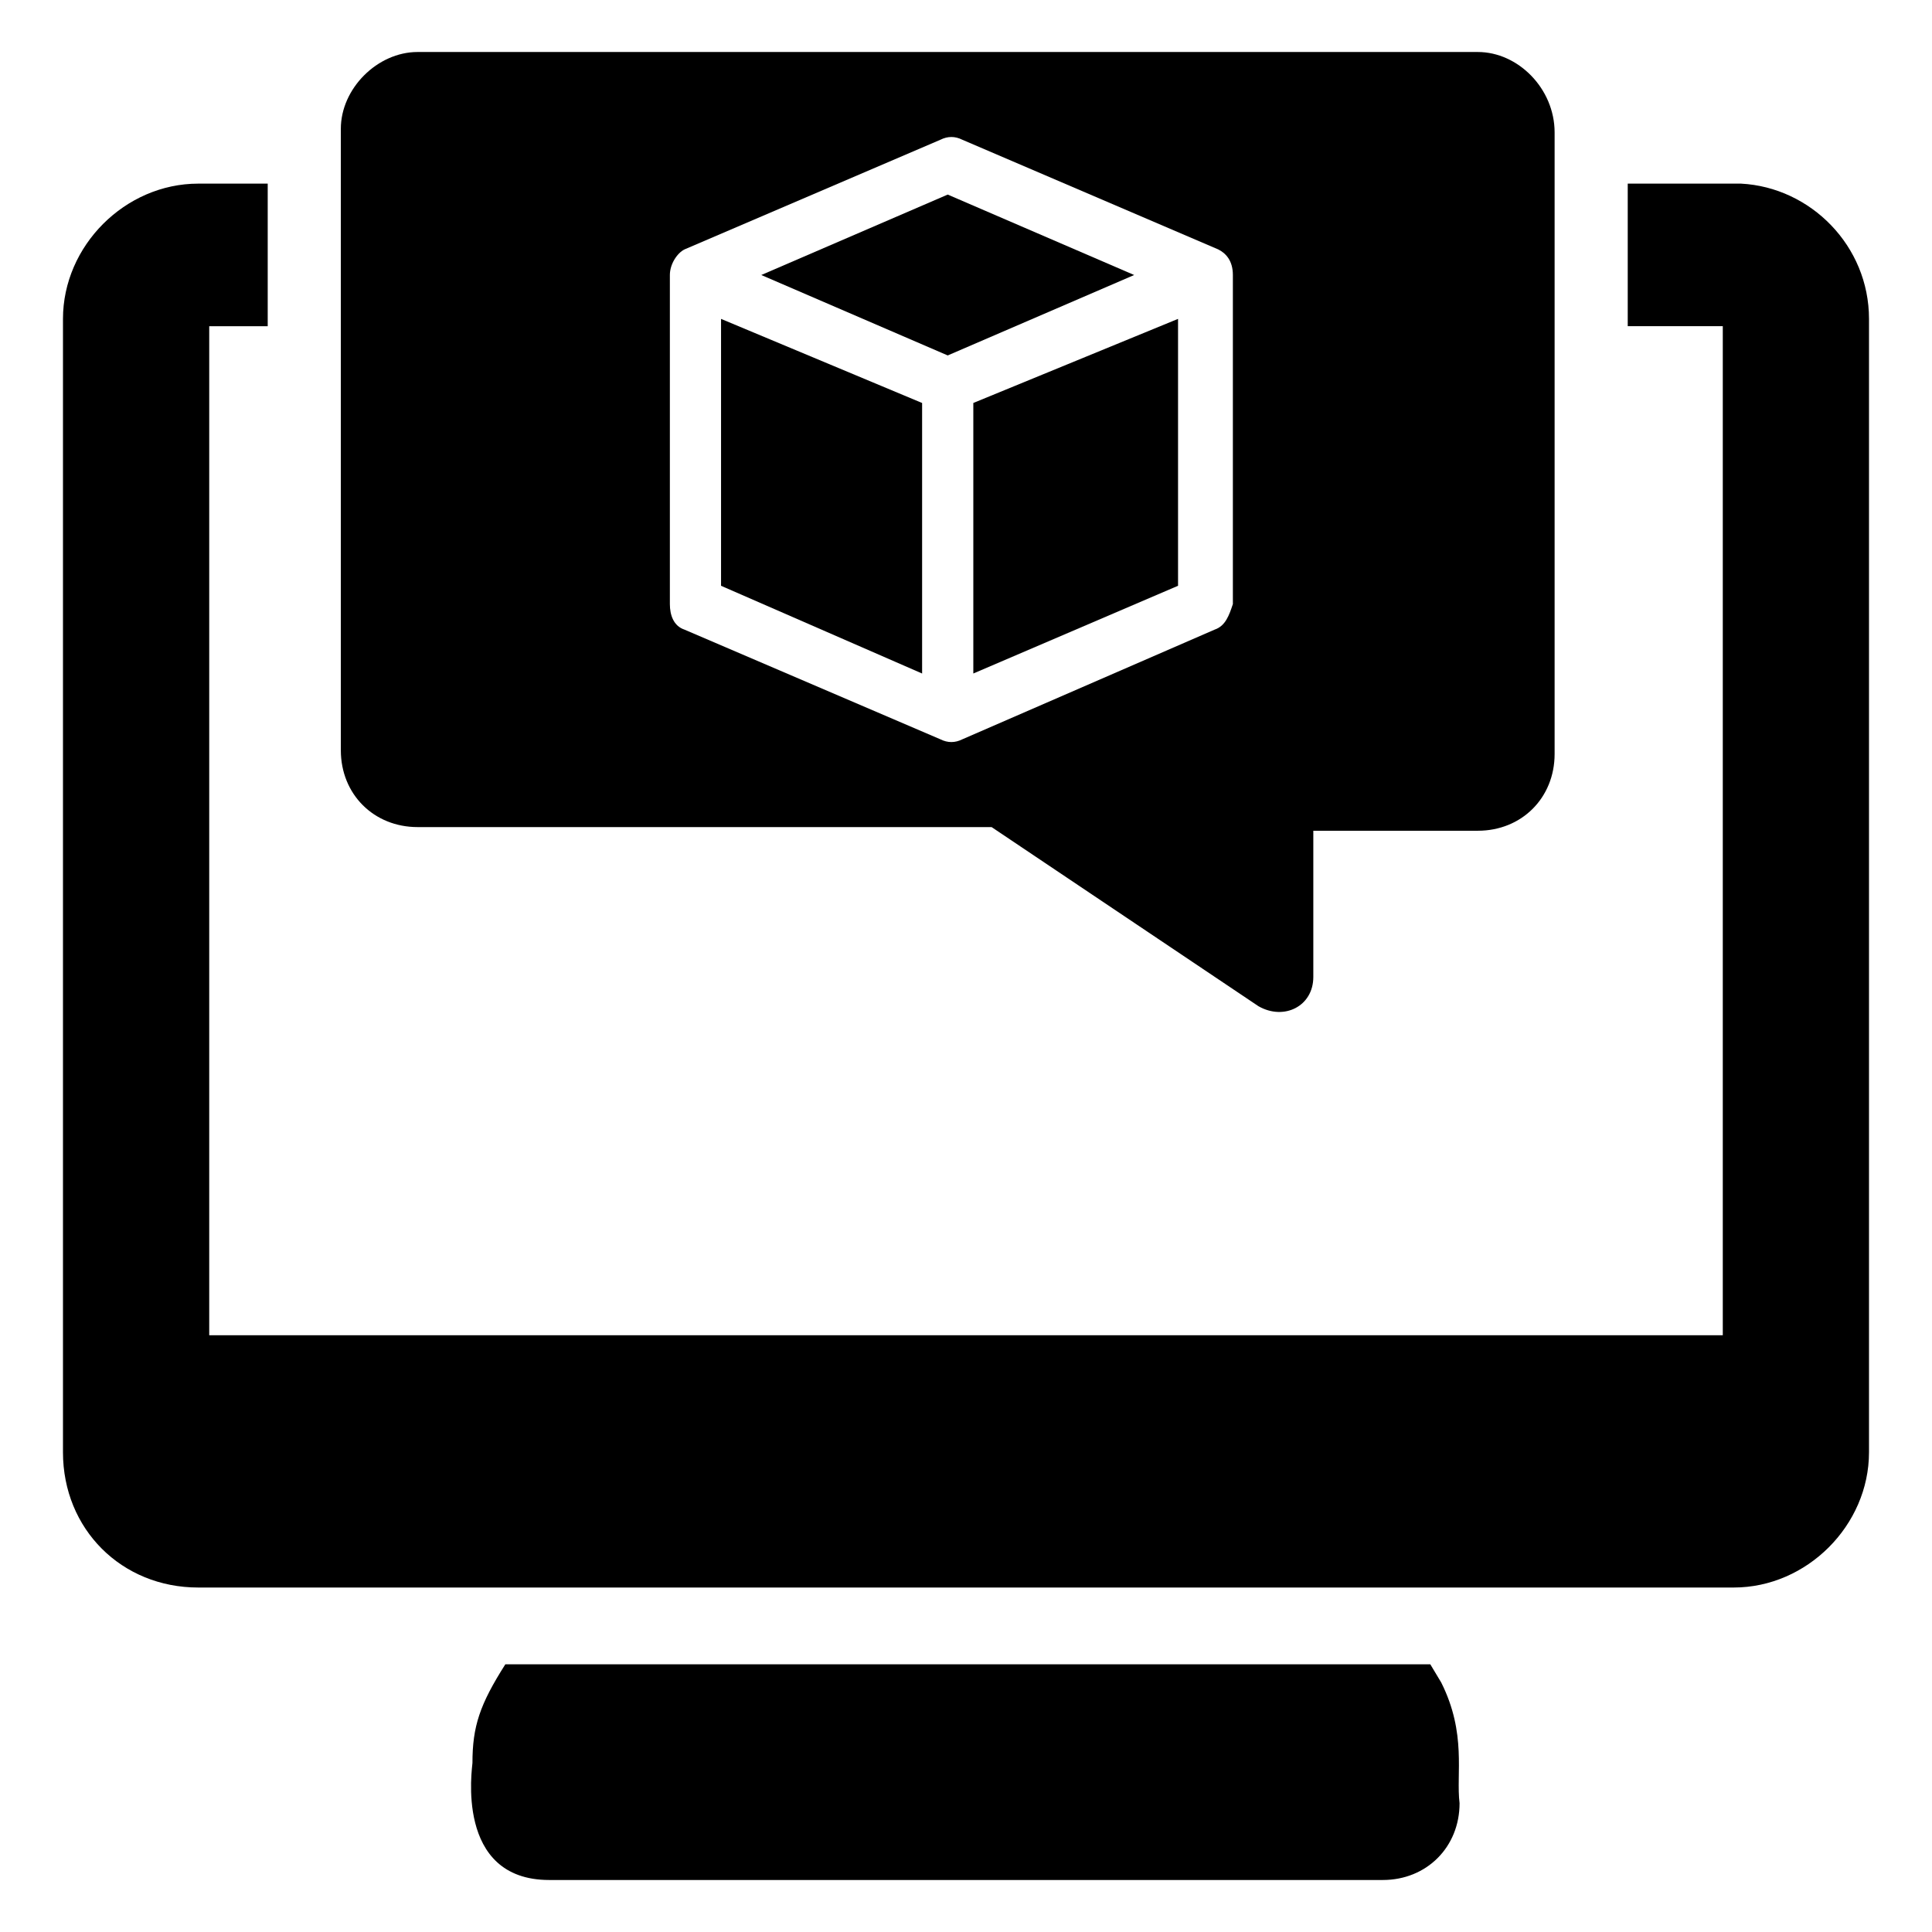
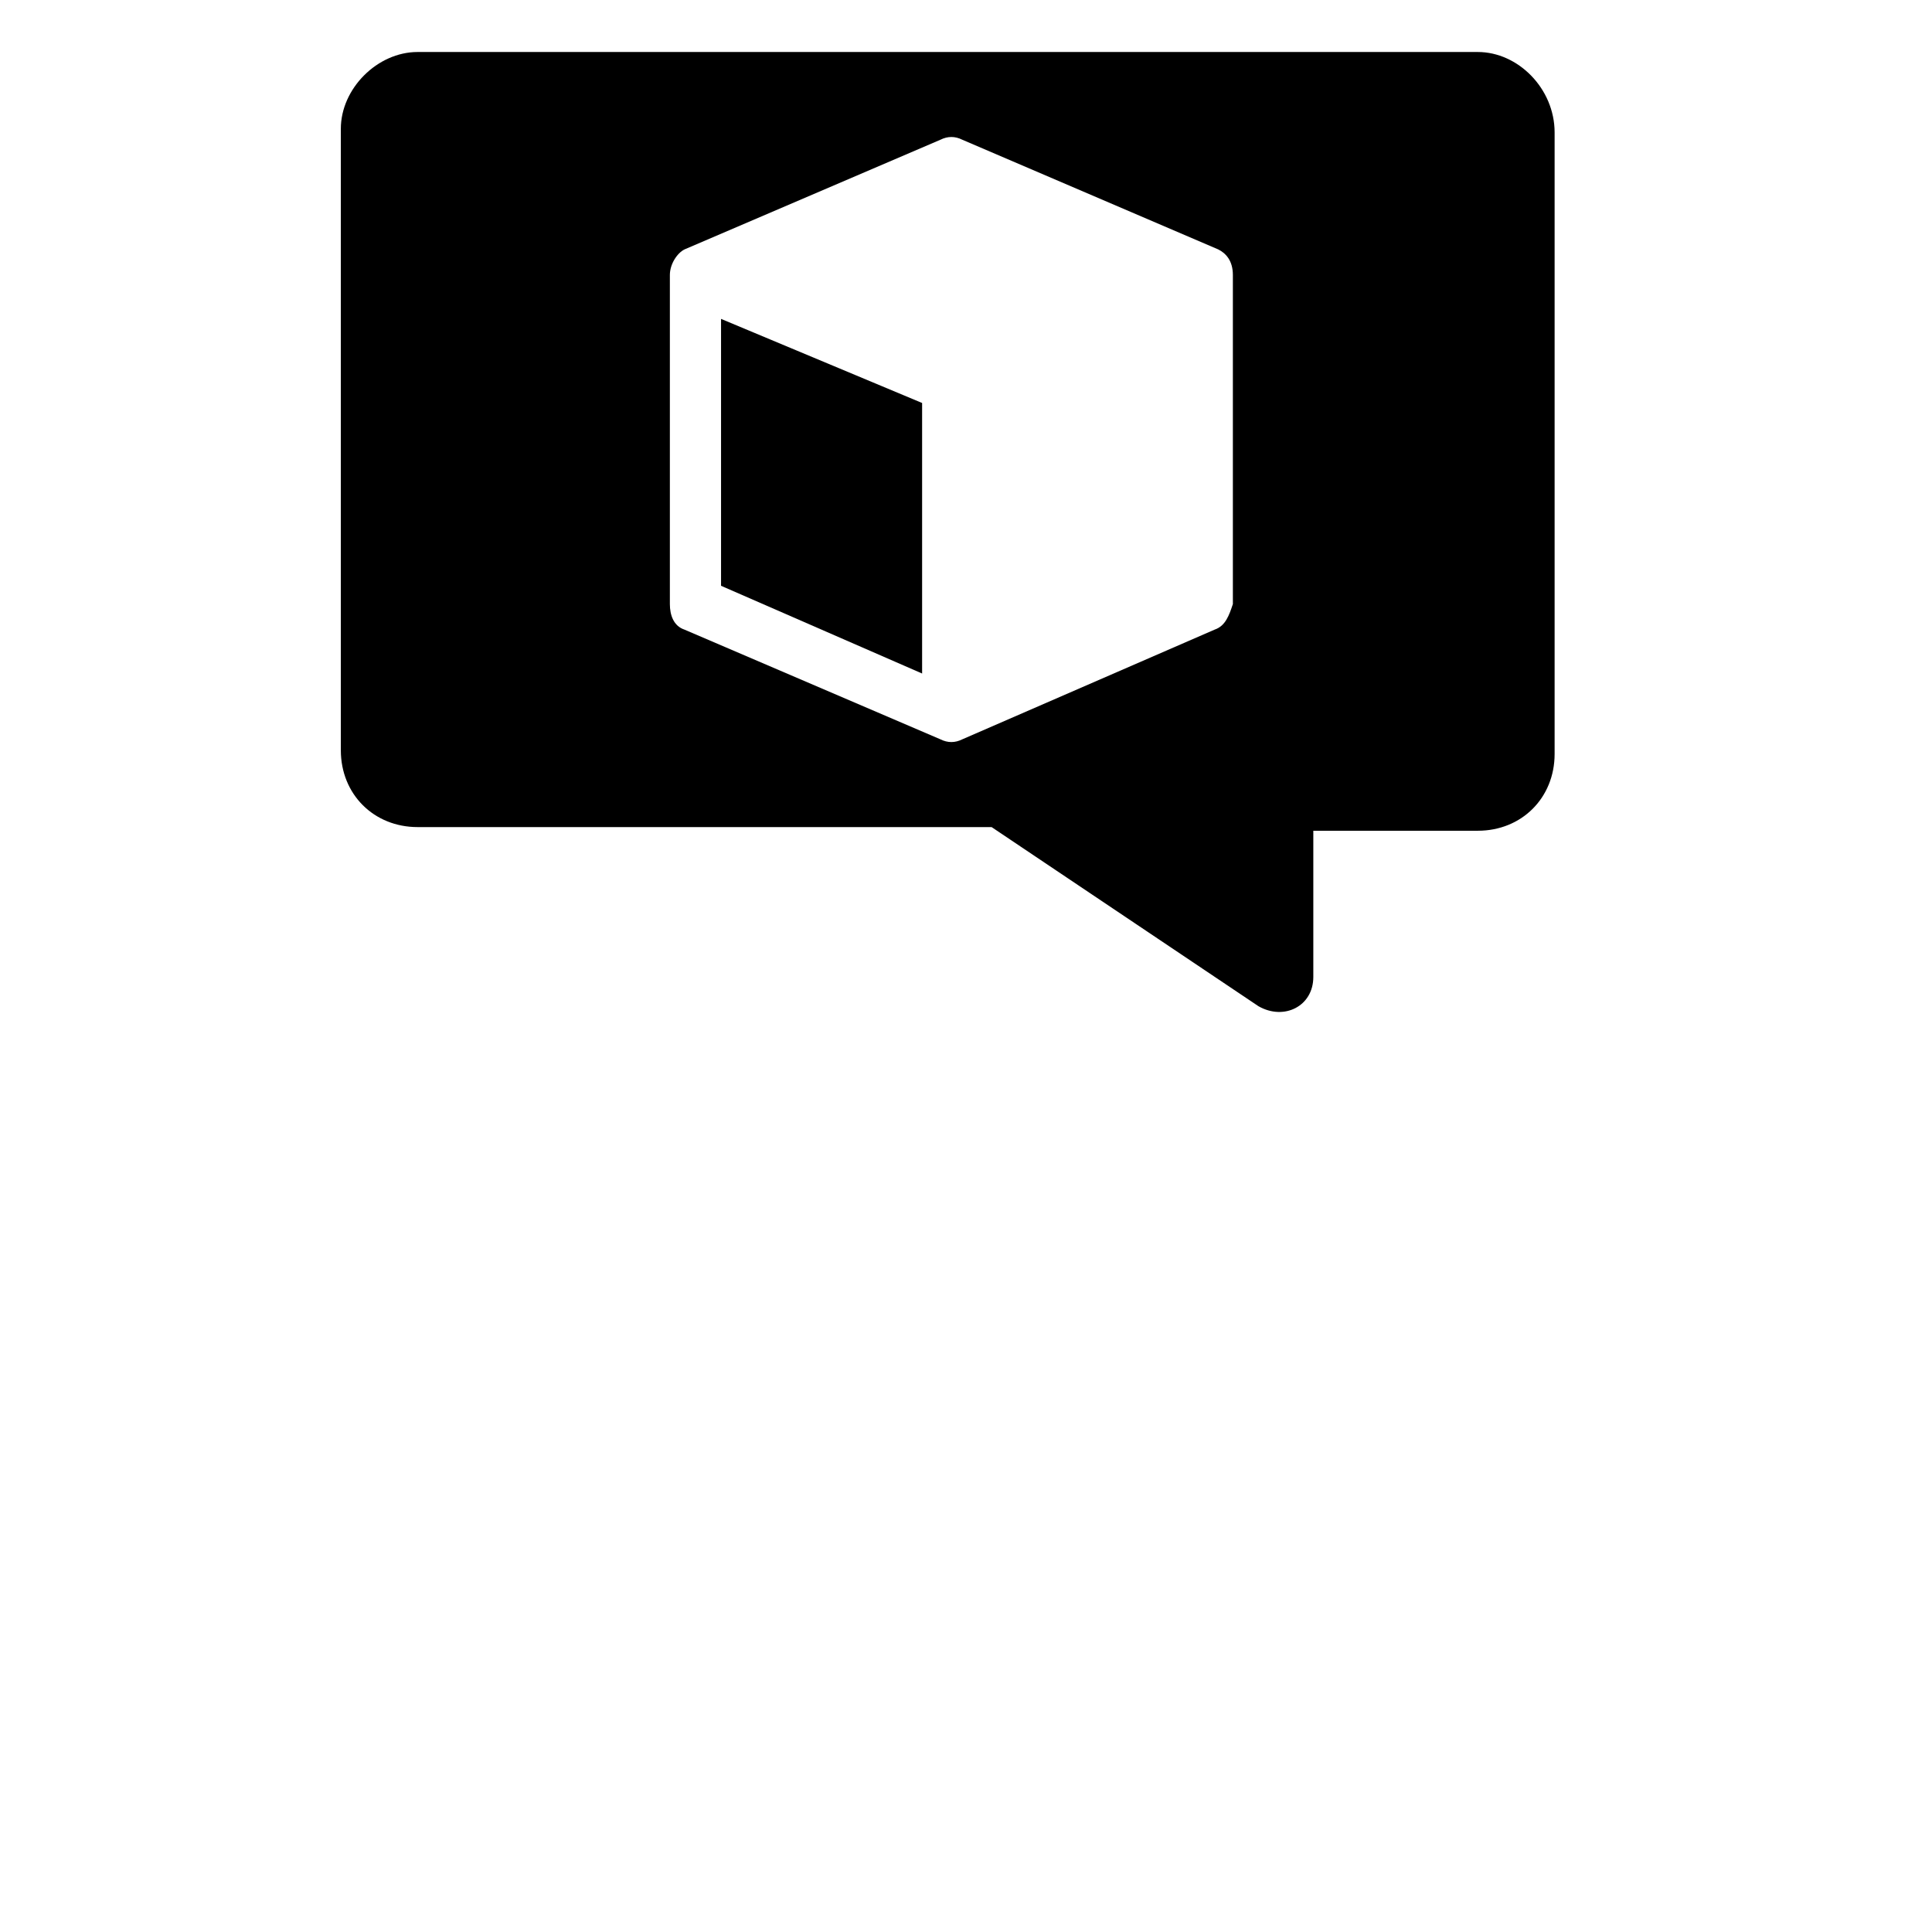
<svg xmlns="http://www.w3.org/2000/svg" fill="#000000" width="800px" height="800px" version="1.1" viewBox="144 144 512 512">
  <g>
-     <path d="m530.8 621.87c0 11.625-8.719 20.348-20.348 20.348h-220.9c-25.191 0-20.348-30.035-20.348-31.004 0-9.688 1.938-15.5 8.719-26.16h245.12l2.906 4.844c6.789 13.566 3.883 24.223 4.852 31.973z" />
-     <path d="m605.4 192.66h-0.969-29.066v37.785h25.191v267.41l-401.11 0.004v-267.41h15.5v-37.785h-18.41c-19.379 0-35.848 16.469-35.848 35.848v300.35c0 20.348 15.5 35.848 35.848 35.848h406.92c19.379 0 35.848-16.469 35.848-35.848v-300.35c0.004-19.375-15.5-34.879-33.906-35.848z" />
-     <path d="m401.94 250.79v71.695l54.254-23.25v-70.73z" />
-     <path d="m444.57 216.88-49.414-21.316-49.41 21.316 49.41 21.316z" />
    <path d="m388.37 273.08v-22.285l-53.285-22.285v70.73l53.285 23.25z" />
    <path d="m535.64 157.78h-280.97c-10.656 0-20.344 9.691-20.344 20.348v164.71c0 11.625 8.719 20.348 20.348 20.348h152.11l70.727 47.473c6.781 3.875 14.531 0 14.531-7.75v-38.754h43.598c11.625 0 20.348-8.719 20.348-20.348v-164.71c-0.004-11.625-9.691-21.316-20.348-21.316zm-69.758 153.08-66.852 29.066c-1.938 0.969-3.875 0.969-5.812 0l-67.82-29.066c-2.906-0.969-3.875-3.875-3.875-6.781v-87.199c0-2.906 1.938-5.812 3.875-6.781l67.82-29.066c1.938-0.969 3.875-0.969 5.812 0l67.82 29.066c1.938 0.969 3.875 2.906 3.875 6.781v87.199c-0.969 2.906-1.938 5.812-4.844 6.781z" />
  </g>
</svg>